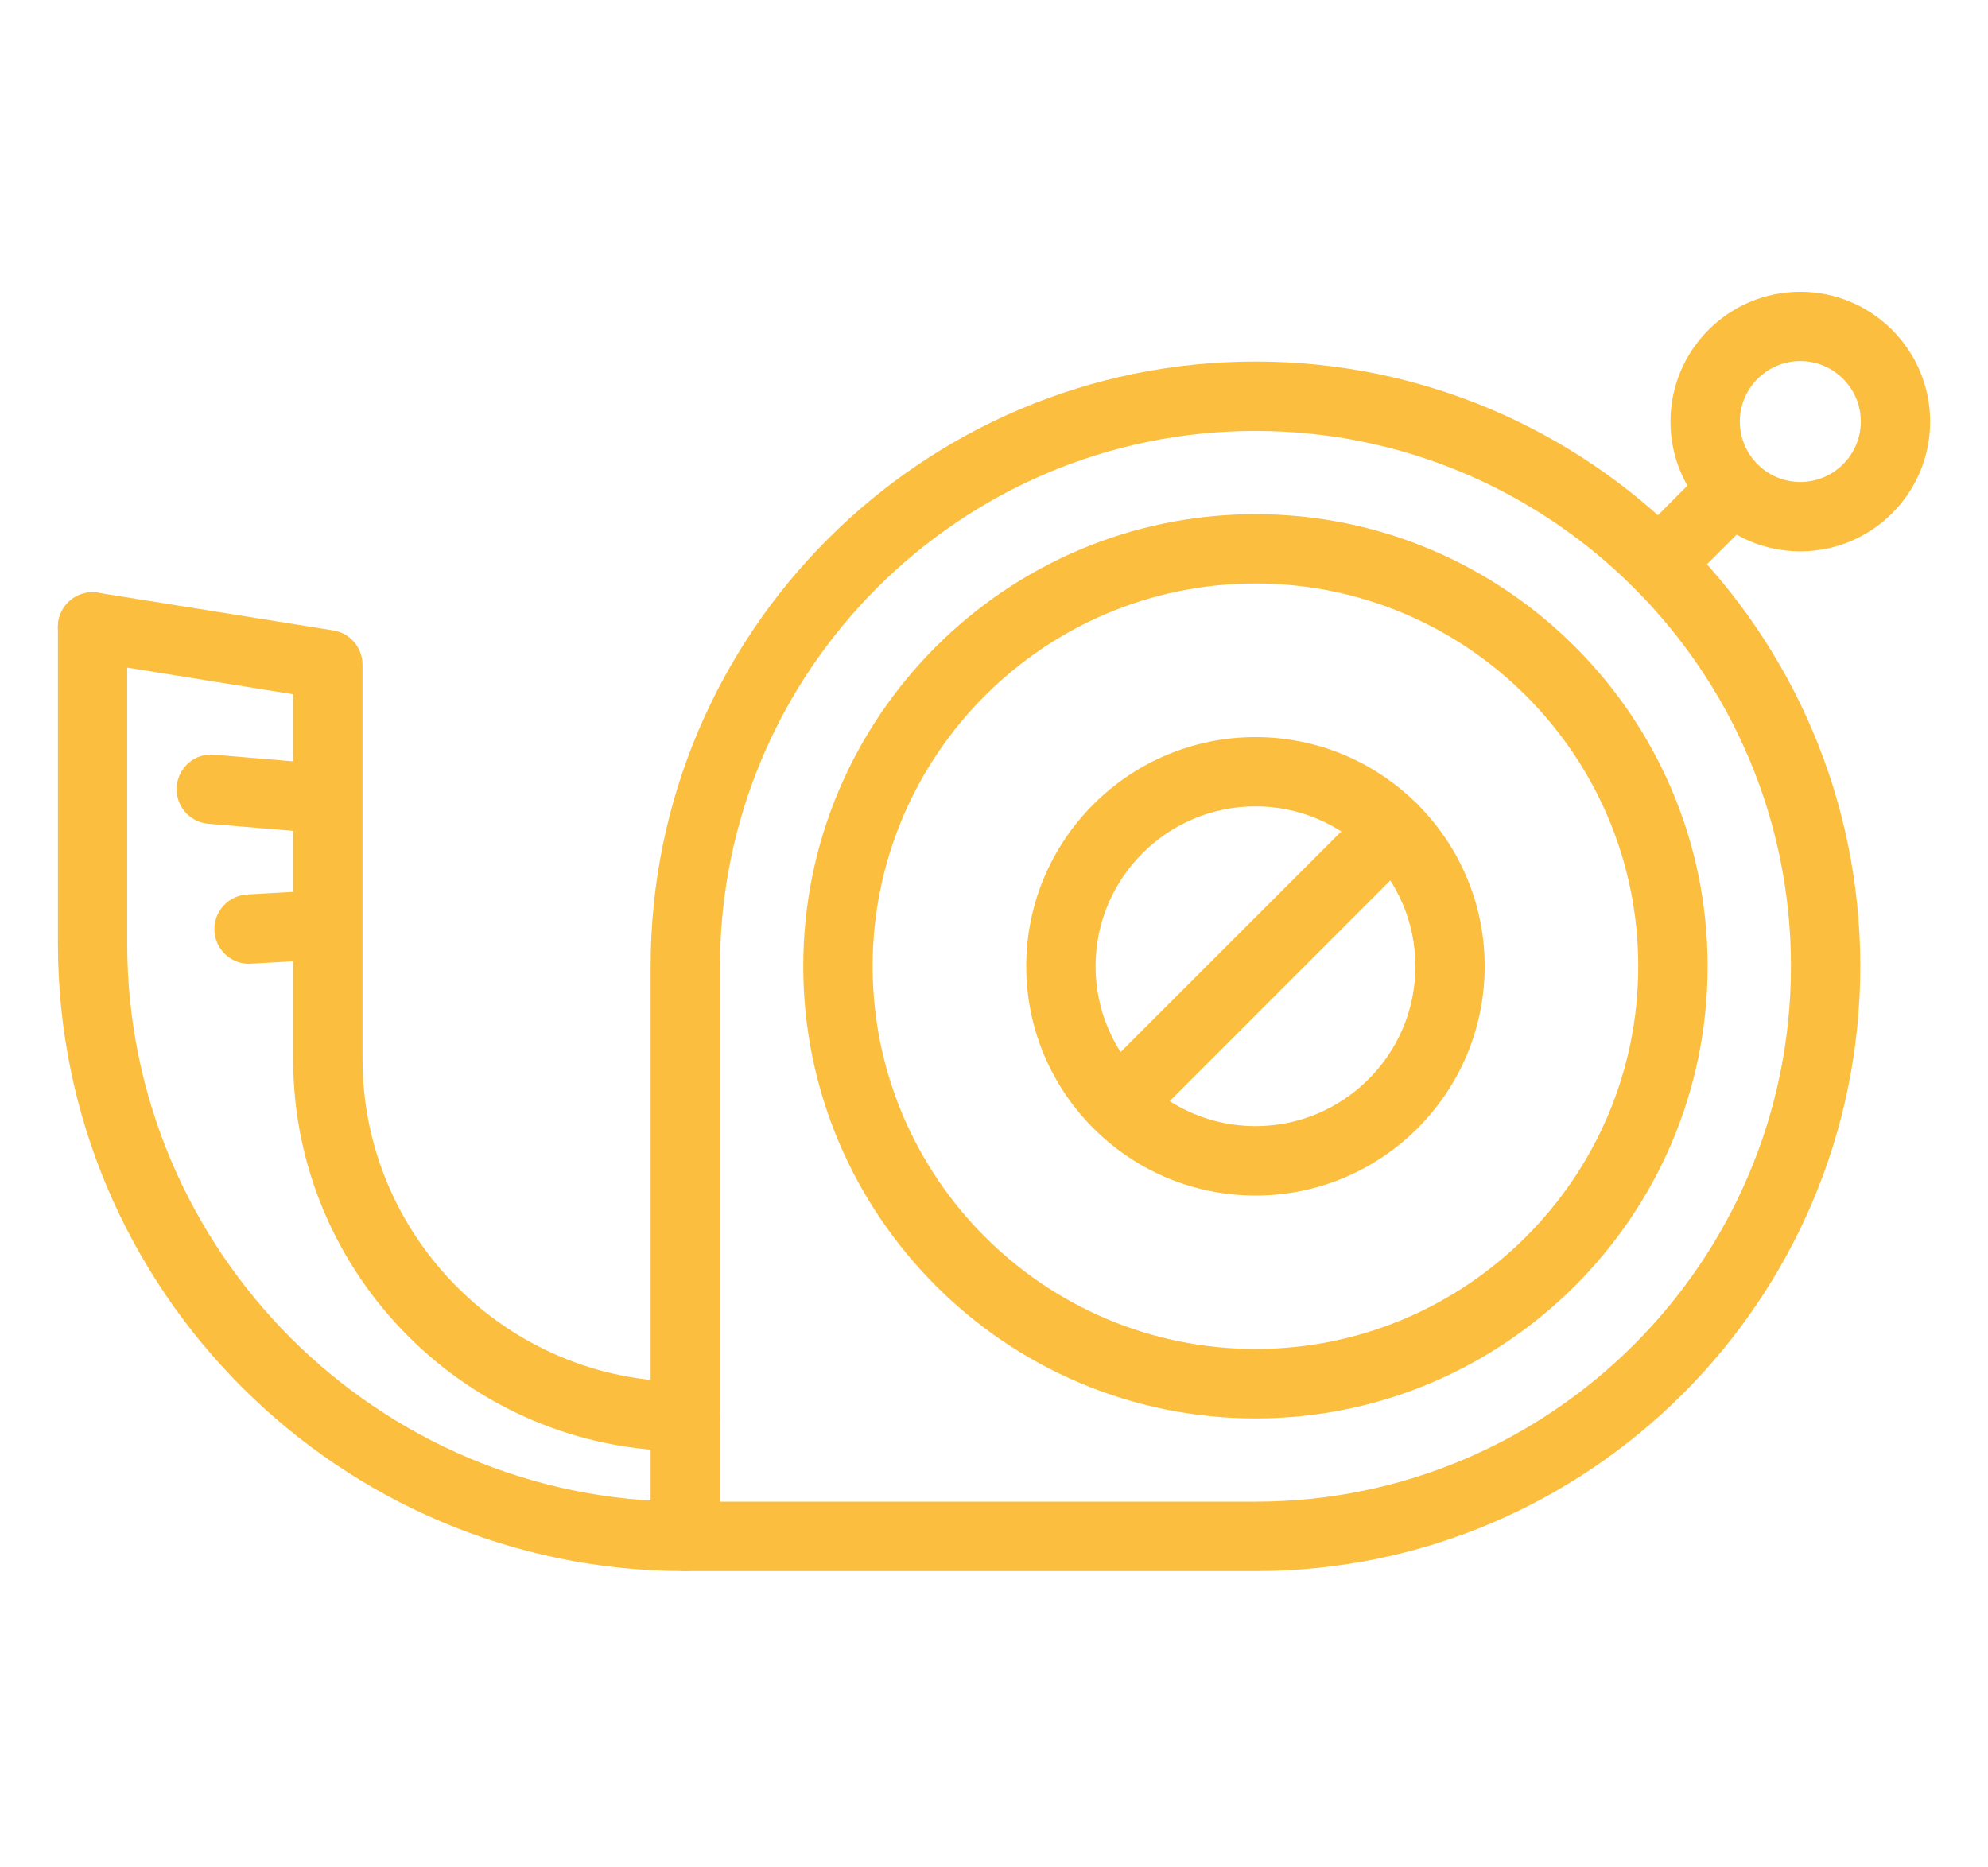
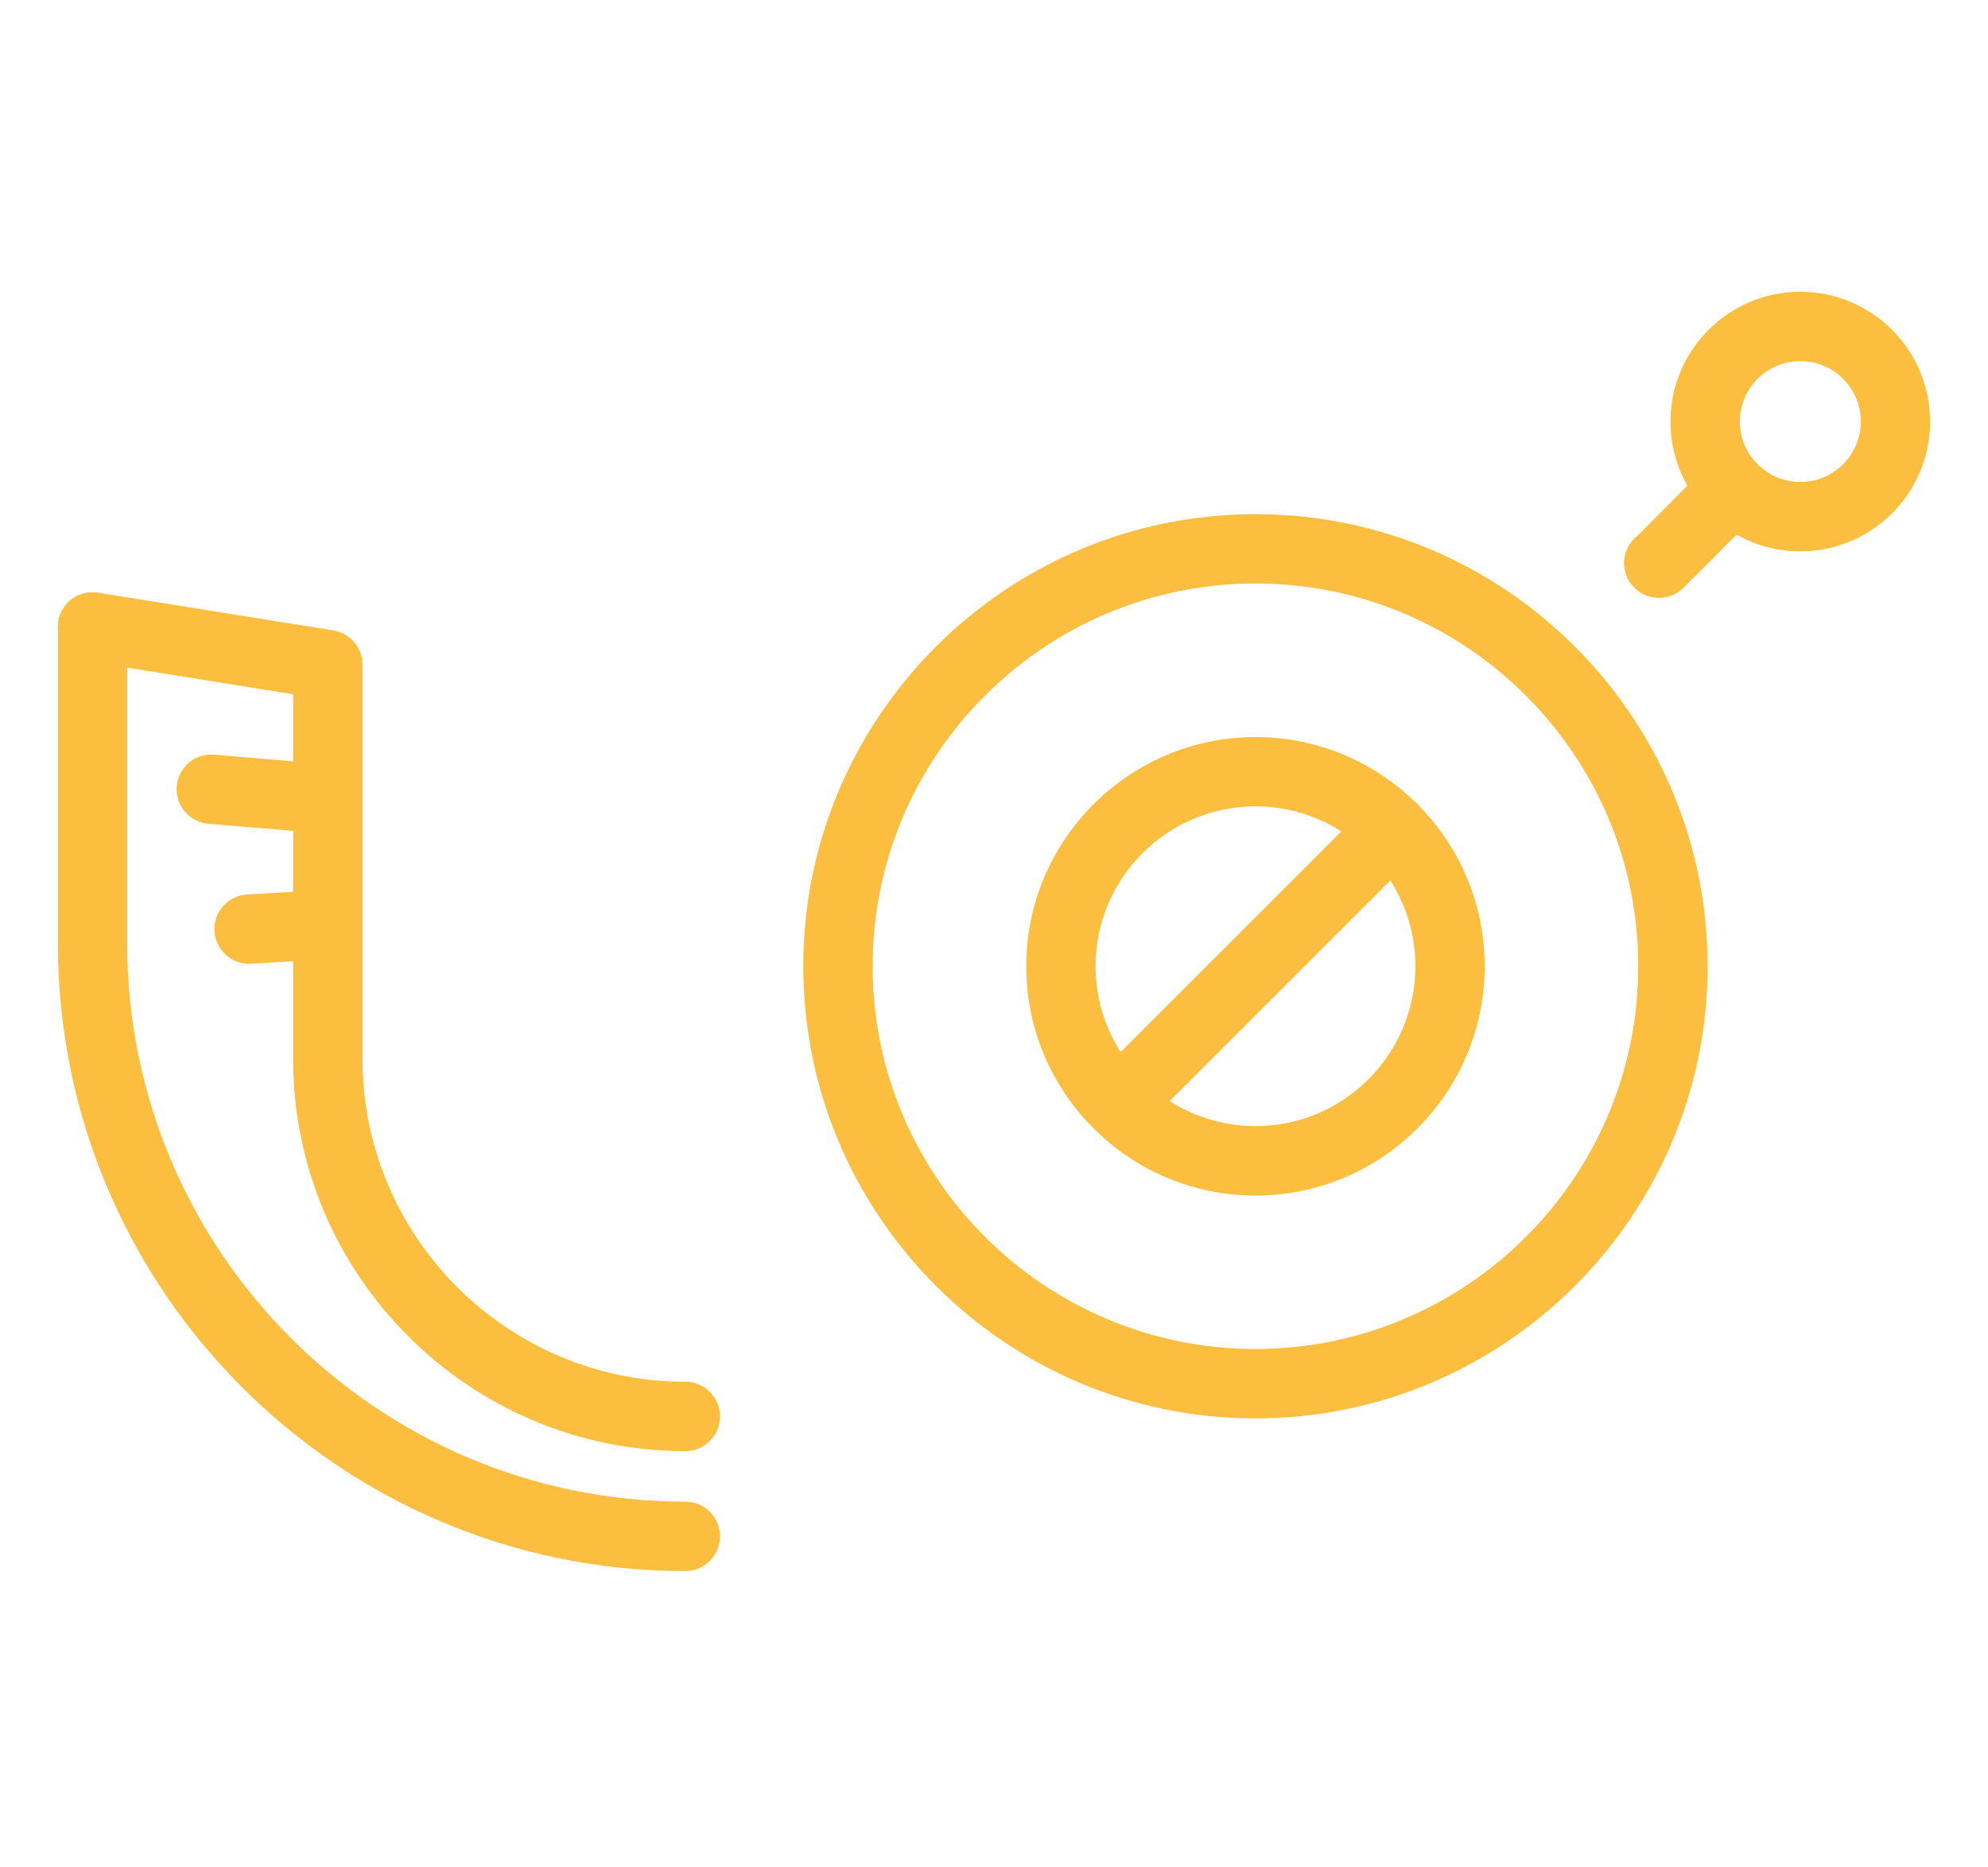
<svg xmlns="http://www.w3.org/2000/svg" version="1.1" x="0px" y="0px" width="38.542px" height="36.197px" viewBox="0 0 38.542 36.197" style="enable-background:new 0 0 38.542 36.197;" xml:space="preserve">
  <g id="Calque_1">
</g>
  <g id="Calque_2">
    <g>
      <g>
        <g>
          <g>
            <g>
-               <path style="fill:#FBBE3F;" d="M24.34,30.461H13.286c-0.371,0-0.672-0.302-0.672-0.673V18.734        c0-6.465,5.26-11.724,11.726-11.724s11.726,5.259,11.726,11.724C36.065,25.201,30.806,30.461,24.34,30.461z M13.959,29.115        H24.34c5.725,0,10.382-4.656,10.382-10.381c0-5.724-4.657-10.379-10.382-10.379c-5.724,0-10.381,4.656-10.381,10.379V29.115z" />
-             </g>
+               </g>
            <g>
              <path style="fill:#FBBE3F;" d="M24.34,23.18c-2.45,0-4.444-1.994-4.444-4.445c0-2.45,1.994-4.444,4.444-4.444        c2.451,0,4.444,1.994,4.444,4.444C28.784,21.186,26.791,23.18,24.34,23.18z M24.34,15.634c-1.71,0-3.1,1.392-3.1,3.1        c0,1.71,1.39,3.1,3.1,3.1c1.709,0,3.101-1.39,3.101-3.1C27.44,17.026,26.049,15.634,24.34,15.634z" />
            </g>
            <g>
              <path style="fill:#FBBE3F;" d="M24.34,27.501c-4.834,0-8.767-3.934-8.767-8.767s3.933-8.765,8.767-8.765        c4.833,0,8.766,3.932,8.766,8.765S29.173,27.501,24.34,27.501z M24.34,11.313c-4.093,0-7.422,3.329-7.422,7.421        c0,4.093,3.329,7.421,7.422,7.421c4.092,0,7.421-3.328,7.421-7.421C31.761,14.643,28.432,11.313,24.34,11.313z" />
            </g>
            <g>
              <path style="fill:#FBBE3F;" d="M13.286,30.461c-6.707,0-12.163-5.457-12.163-12.165v-6.141c0-0.371,0.3-0.671,0.671-0.671        s0.672,0.301,0.672,0.671v6.141c0,5.966,4.854,10.819,10.82,10.819c0.371,0,0.673,0.301,0.673,0.673        C13.959,30.159,13.657,30.461,13.286,30.461z" />
            </g>
            <g>
              <path style="fill:#FBBE3F;" d="M13.286,28.136c-4.192,0-7.603-3.411-7.603-7.602v-7.073l-3.995-0.642        c-0.367-0.06-0.616-0.403-0.558-0.77c0.059-0.366,0.405-0.618,0.77-0.557l4.563,0.731c0.326,0.053,0.565,0.334,0.565,0.664        v7.646c0,3.449,2.808,6.258,6.258,6.258c0.371,0,0.673,0.3,0.673,0.671C13.959,27.834,13.657,28.136,13.286,28.136z" />
            </g>
            <g>
              <path style="fill:#FBBE3F;" d="M6.323,16.161c-0.019,0-0.038-0.001-0.058-0.003l-2.224-0.186        c-0.37-0.031-0.646-0.355-0.614-0.726c0.031-0.369,0.354-0.65,0.726-0.613l2.225,0.187c0.371,0.031,0.645,0.355,0.614,0.726        C6.963,15.895,6.669,16.161,6.323,16.161z" />
            </g>
            <g>
              <path style="fill:#FBBE3F;" d="M4.828,18.686c-0.354,0-0.649-0.275-0.671-0.633c-0.021-0.37,0.262-0.688,0.633-0.71        l1.392-0.08c0.378-0.02,0.688,0.261,0.711,0.632c0.021,0.37-0.263,0.688-0.633,0.709l-1.393,0.08        C4.854,18.686,4.841,18.686,4.828,18.686z" />
            </g>
          </g>
          <g>
            <path style="fill:#FBBE3F;" d="M32.163,11.592c-0.372,0-0.677-0.301-0.677-0.672c0-0.213,0.098-0.404,0.253-0.526l1.272-1.274       c0.263-0.262,0.688-0.262,0.951,0c0.263,0.263,0.263,0.688,0,0.952l-1.325,1.325C32.512,11.521,32.341,11.592,32.163,11.592z" />
          </g>
          <g>
            <path style="fill:#FBBE3F;" d="M21.781,21.965c-0.172,0-0.344-0.066-0.476-0.196c-0.262-0.263-0.262-0.688,0-0.951l5.227-5.225       c0.263-0.263,0.688-0.263,0.949,0c0.264,0.262,0.264,0.688,0,0.95l-5.225,5.227C22.125,21.899,21.953,21.965,21.781,21.965z" />
          </g>
          <g>
            <path style="fill:#FBBE3F;" d="M34.903,10.69c-1.388,0-2.517-1.127-2.517-2.516c0-1.388,1.129-2.517,2.517-2.517       s2.517,1.129,2.517,2.517C37.42,9.563,36.291,10.69,34.903,10.69z M34.903,7.001c-0.646,0-1.172,0.526-1.172,1.172       s0.525,1.172,1.172,1.172c0.647,0,1.173-0.526,1.173-1.172S35.551,7.001,34.903,7.001z" />
          </g>
        </g>
      </g>
    </g>
  </g>
</svg>